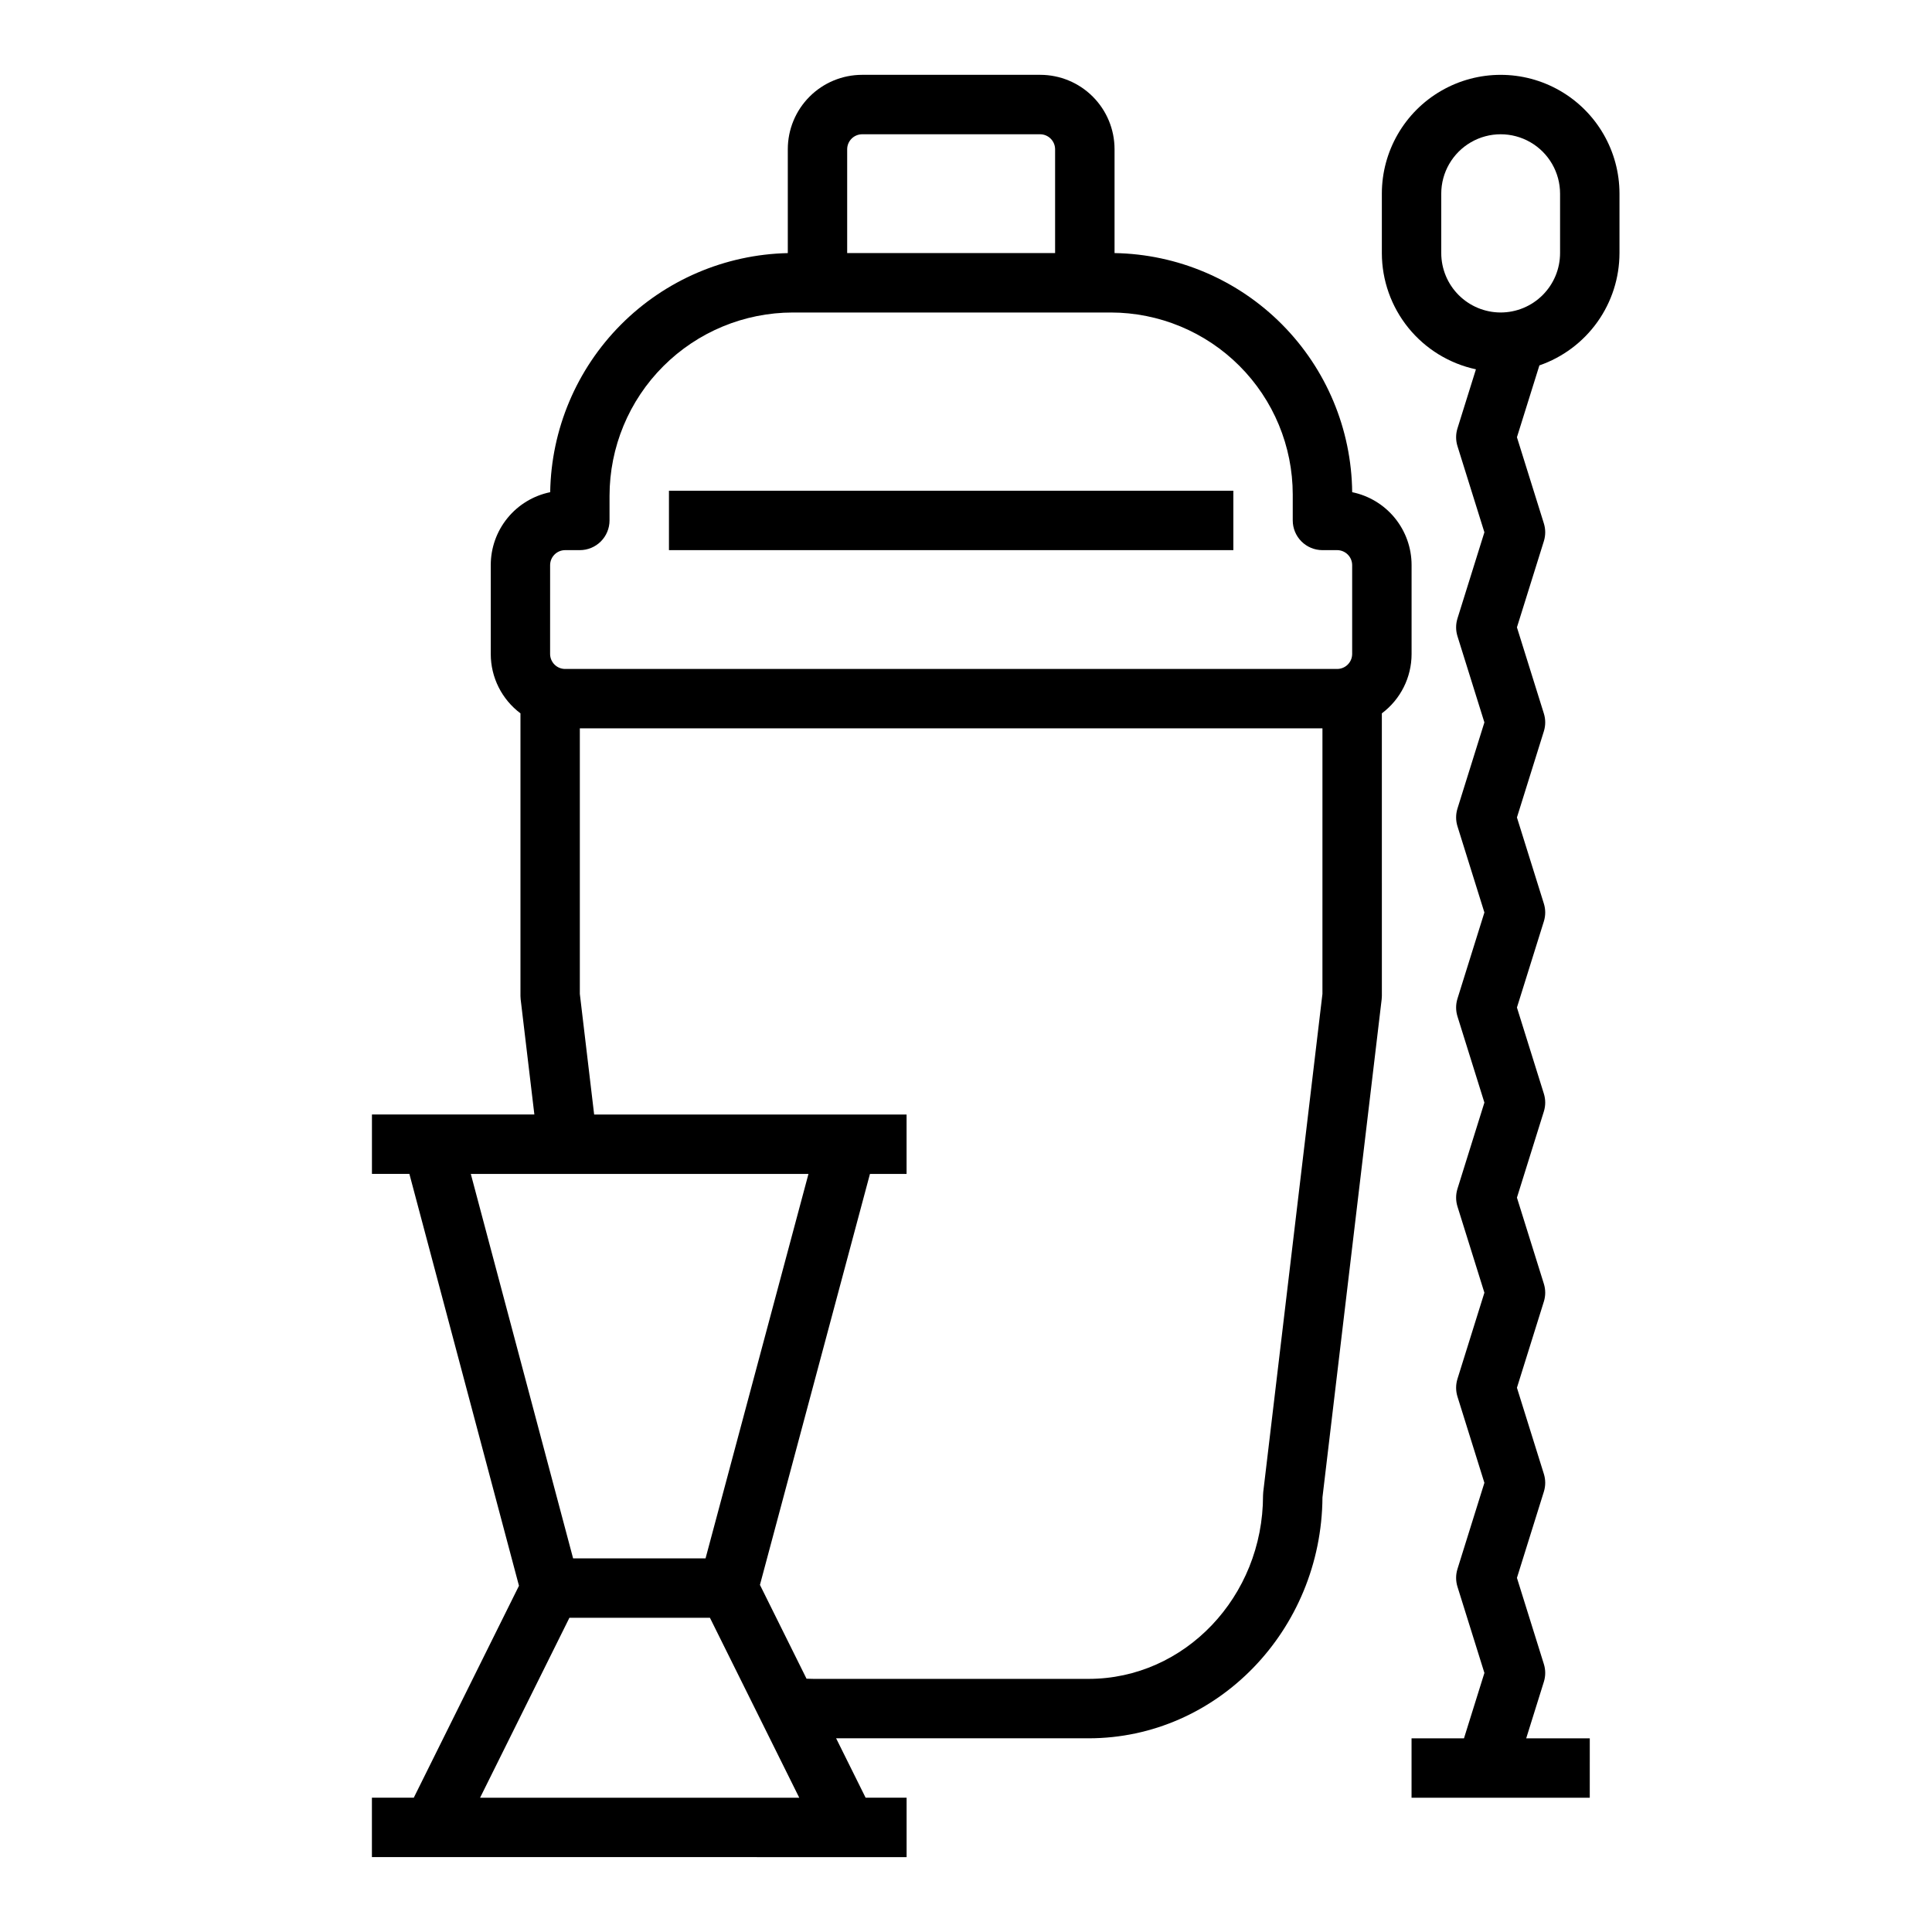
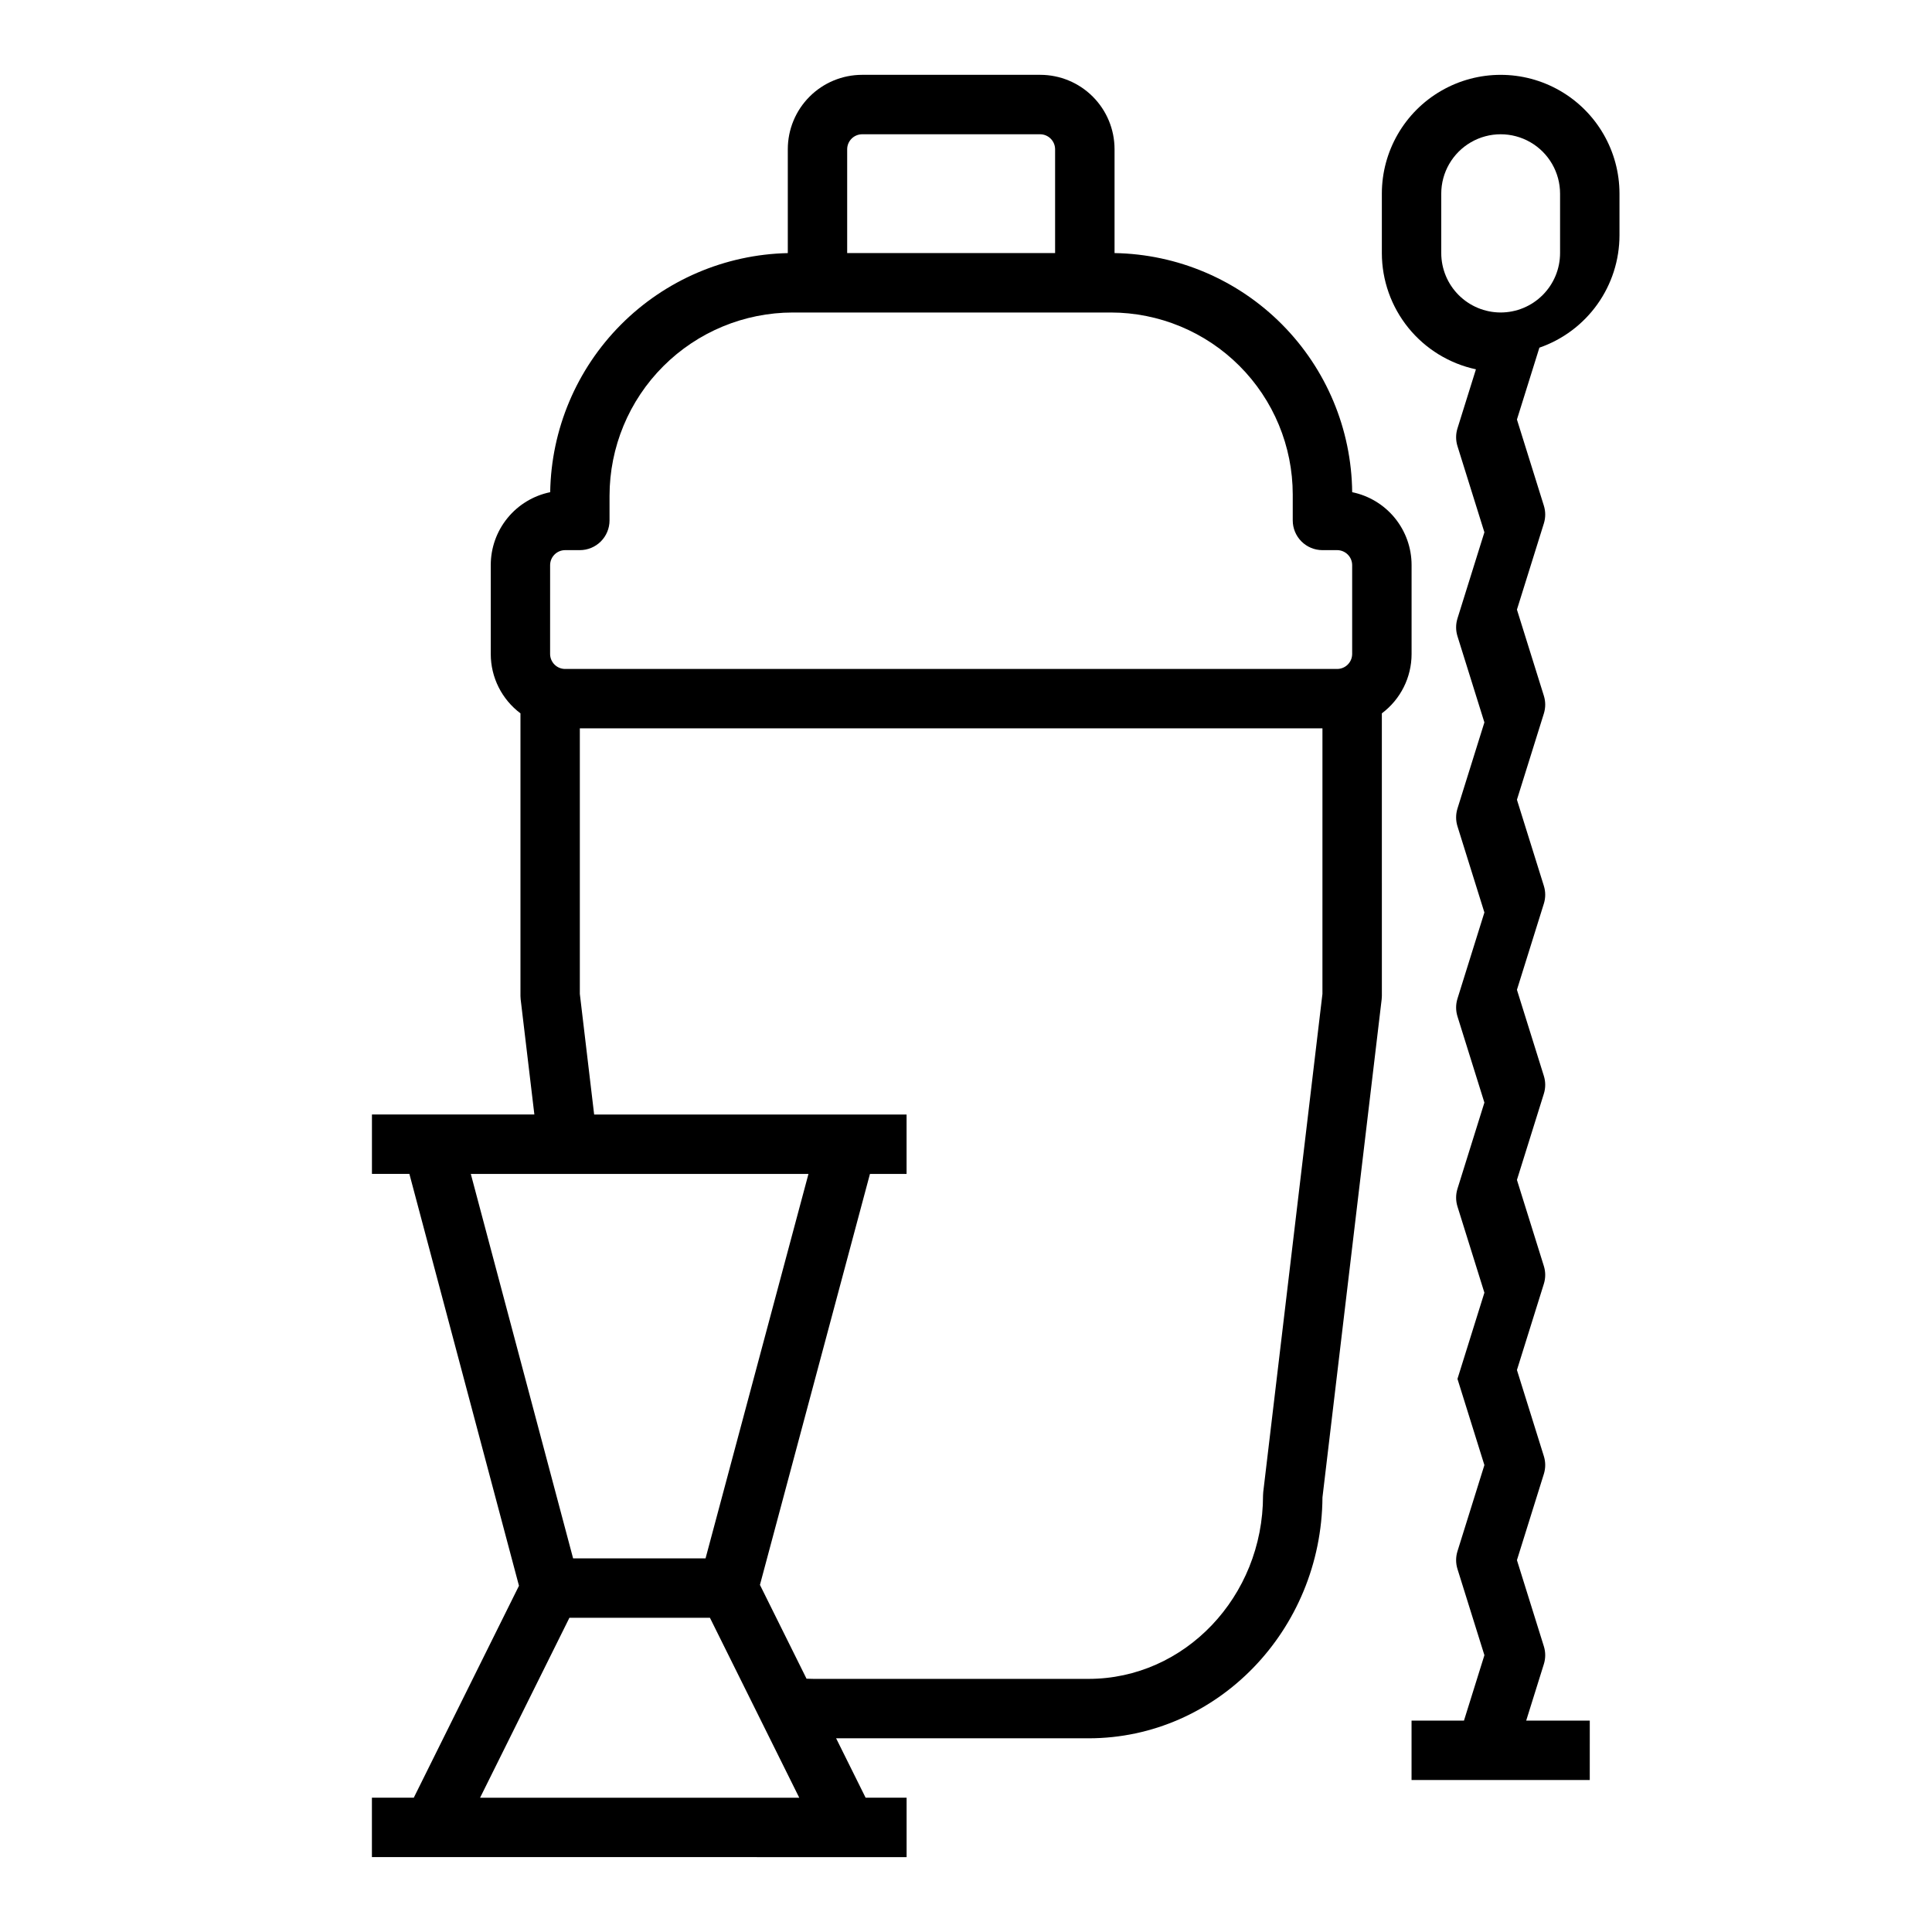
<svg xmlns="http://www.w3.org/2000/svg" fill="#000000" width="800px" height="800px" version="1.1" viewBox="144 144 512 512">
  <g>
    <path d="m242.56 620.41v15.742l141.7 0.004v-15.746h-10.863l-7.816-15.742h66.906c34.023 0 61.73-28.598 61.98-63.855l15.691-132.02v-0.059c0.016-0.129 0.02-0.262 0.027-0.395 0.008-0.133 0.02-0.289 0.023-0.43v-0.051l-0.004-74.812c4.953-3.707 7.871-9.523 7.879-15.707v-23.617c-0.004-4.535-1.574-8.93-4.441-12.445-2.867-3.512-6.859-5.93-11.301-6.84-0.172-16.688-6.852-32.645-18.613-44.48-11.762-11.836-27.68-18.609-44.363-18.887v-27.555c-0.008-5.219-2.082-10.223-5.773-13.91-3.688-3.691-8.691-5.766-13.906-5.773h-47.234c-5.215 0.008-10.219 2.082-13.906 5.773-3.691 3.688-5.766 8.691-5.773 13.91v27.562c-16.652 0.367-32.512 7.172-44.254 18.988-11.742 11.812-18.449 27.715-18.715 44.371-4.441 0.91-8.438 3.328-11.305 6.84-2.871 3.512-4.441 7.91-4.445 12.445v23.617c0.004 6.18 2.922 12 7.871 15.707v74.82 0.055c0 0.141 0.012 0.277 0.02 0.418s0.012 0.27 0.027 0.402v0.055l3.637 30.559h-43.043v15.742h9.922l29.043 109.15-27.875 56.16zm251.9-213.01-15.688 132c-0.035 0.309-0.055 0.621-0.055 0.93 0 26.793-20.742 48.59-46.238 48.59h-72.836c-0.637 0-1.273-0.02-1.906-0.047l-12.344-24.863 29.156-108.91h9.703v-15.742h-82.797l-3.793-31.957v-70.379h196.8zm-125.95-223.88c0.027-2.164 1.773-3.91 3.934-3.938h47.234c2.16 0.027 3.906 1.773 3.934 3.938v27.551h-55.102zm-78.723 110.21c0.031-2.164 1.773-3.906 3.938-3.938h3.938c2.086 0 4.09-0.828 5.566-2.305 1.473-1.477 2.305-3.477 2.305-5.566v-6.535c0.012-12.875 5.137-25.223 14.242-34.328 9.105-9.105 21.449-14.227 34.328-14.242h84.273c12.785 0.016 25.039 5.098 34.078 14.137 9.043 9.043 14.125 21.297 14.137 34.082v6.887c0 2.09 0.832 4.09 2.309 5.566 1.477 1.477 3.477 2.305 5.566 2.305h3.938-0.004c2.164 0.031 3.91 1.773 3.938 3.938v23.617c-0.027 2.16-1.773 3.906-3.938 3.934h-204.68c-2.164-0.027-3.906-1.773-3.938-3.934zm-21.016 161.38h89.48l-27.273 101.88h-35.098zm26.129 117.62h37.242l23.672 47.691h-84.59z" />
-     <path d="m573.18 211.07v-15.746c0-11.246-6.004-21.645-15.746-27.27s-21.746-5.625-31.488 0c-9.742 5.625-15.742 16.023-15.742 27.27v15.746c0.008 7.211 2.488 14.199 7.023 19.805 4.539 5.602 10.859 9.484 17.91 10.996l-4.894 15.66v-0.004c-0.477 1.531-0.477 3.168 0 4.695l7.137 22.84-7.137 22.84v0.004c-0.477 1.527-0.477 3.168 0 4.695l7.137 22.84-7.137 22.836c-0.477 1.527-0.477 3.168 0 4.695l7.137 22.84-7.137 22.844c-0.477 1.531-0.477 3.168 0 4.699l7.137 22.84-7.137 22.844c-0.477 1.527-0.477 3.168 0 4.695l7.137 22.844-7.137 22.84c-0.477 1.531-0.477 3.168 0 4.699l7.137 22.844-7.137 22.84c-0.477 1.527-0.477 3.168 0 4.695l7.141 22.848-5.414 17.328h-13.895v15.742h47.23l0.004-15.742h-16.848l4.68-14.977c0.477-1.531 0.477-3.168 0-4.695l-7.137-22.848 7.137-22.844v-0.004c0.477-1.527 0.477-3.168 0-4.695l-7.137-22.844 7.137-22.844c0.477-1.527 0.477-3.168 0-4.695l-7.137-22.844 7.137-22.84v-0.004c0.477-1.527 0.477-3.164 0-4.695l-7.137-22.84 7.137-22.836c0.477-1.531 0.477-3.168 0-4.695l-7.137-22.84 7.137-22.84v-0.004c0.477-1.531 0.477-3.168 0-4.695l-7.137-22.84 7.137-22.84v-0.004c0.477-1.527 0.477-3.164 0-4.695l-7.137-22.84 5.953-19.043-0.004 0.004c6.191-2.144 11.562-6.16 15.367-11.496 3.805-5.332 5.852-11.719 5.859-18.27zm-31.488 15.742c-4.176-0.004-8.176-1.664-11.129-4.617-2.949-2.949-4.609-6.953-4.617-11.125v-15.746c0-5.625 3.004-10.82 7.875-13.633 4.871-2.812 10.871-2.812 15.742 0s7.871 8.008 7.871 13.633v15.746c-0.004 4.172-1.664 8.176-4.617 11.125-2.949 2.953-6.953 4.613-11.125 4.617z" />
-     <path d="m321.28 274.05h149.57v15.742h-149.57z" />
+     <path d="m573.18 211.07v-15.746c0-11.246-6.004-21.645-15.746-27.27s-21.746-5.625-31.488 0c-9.742 5.625-15.742 16.023-15.742 27.27v15.746c0.008 7.211 2.488 14.199 7.023 19.805 4.539 5.602 10.859 9.484 17.91 10.996l-4.894 15.66v-0.004c-0.477 1.531-0.477 3.168 0 4.695l7.137 22.84-7.137 22.84v0.004c-0.477 1.527-0.477 3.168 0 4.695l7.137 22.84-7.137 22.836c-0.477 1.527-0.477 3.168 0 4.695l7.137 22.84-7.137 22.844c-0.477 1.531-0.477 3.168 0 4.699l7.137 22.84-7.137 22.844c-0.477 1.527-0.477 3.168 0 4.695l7.137 22.844-7.137 22.84l7.137 22.844-7.137 22.84c-0.477 1.527-0.477 3.168 0 4.695l7.141 22.848-5.414 17.328h-13.895v15.742h47.23l0.004-15.742h-16.848l4.68-14.977c0.477-1.531 0.477-3.168 0-4.695l-7.137-22.848 7.137-22.844v-0.004c0.477-1.527 0.477-3.168 0-4.695l-7.137-22.844 7.137-22.844c0.477-1.527 0.477-3.168 0-4.695l-7.137-22.844 7.137-22.84v-0.004c0.477-1.527 0.477-3.164 0-4.695l-7.137-22.84 7.137-22.836c0.477-1.531 0.477-3.168 0-4.695l-7.137-22.84 7.137-22.84v-0.004c0.477-1.531 0.477-3.168 0-4.695l-7.137-22.84 7.137-22.84v-0.004c0.477-1.527 0.477-3.164 0-4.695l-7.137-22.84 5.953-19.043-0.004 0.004c6.191-2.144 11.562-6.16 15.367-11.496 3.805-5.332 5.852-11.719 5.859-18.27zm-31.488 15.742c-4.176-0.004-8.176-1.664-11.129-4.617-2.949-2.949-4.609-6.953-4.617-11.125v-15.746c0-5.625 3.004-10.82 7.875-13.633 4.871-2.812 10.871-2.812 15.742 0s7.871 8.008 7.871 13.633v15.746c-0.004 4.172-1.664 8.176-4.617 11.125-2.949 2.953-6.953 4.613-11.125 4.617z" />
  </g>
</svg>